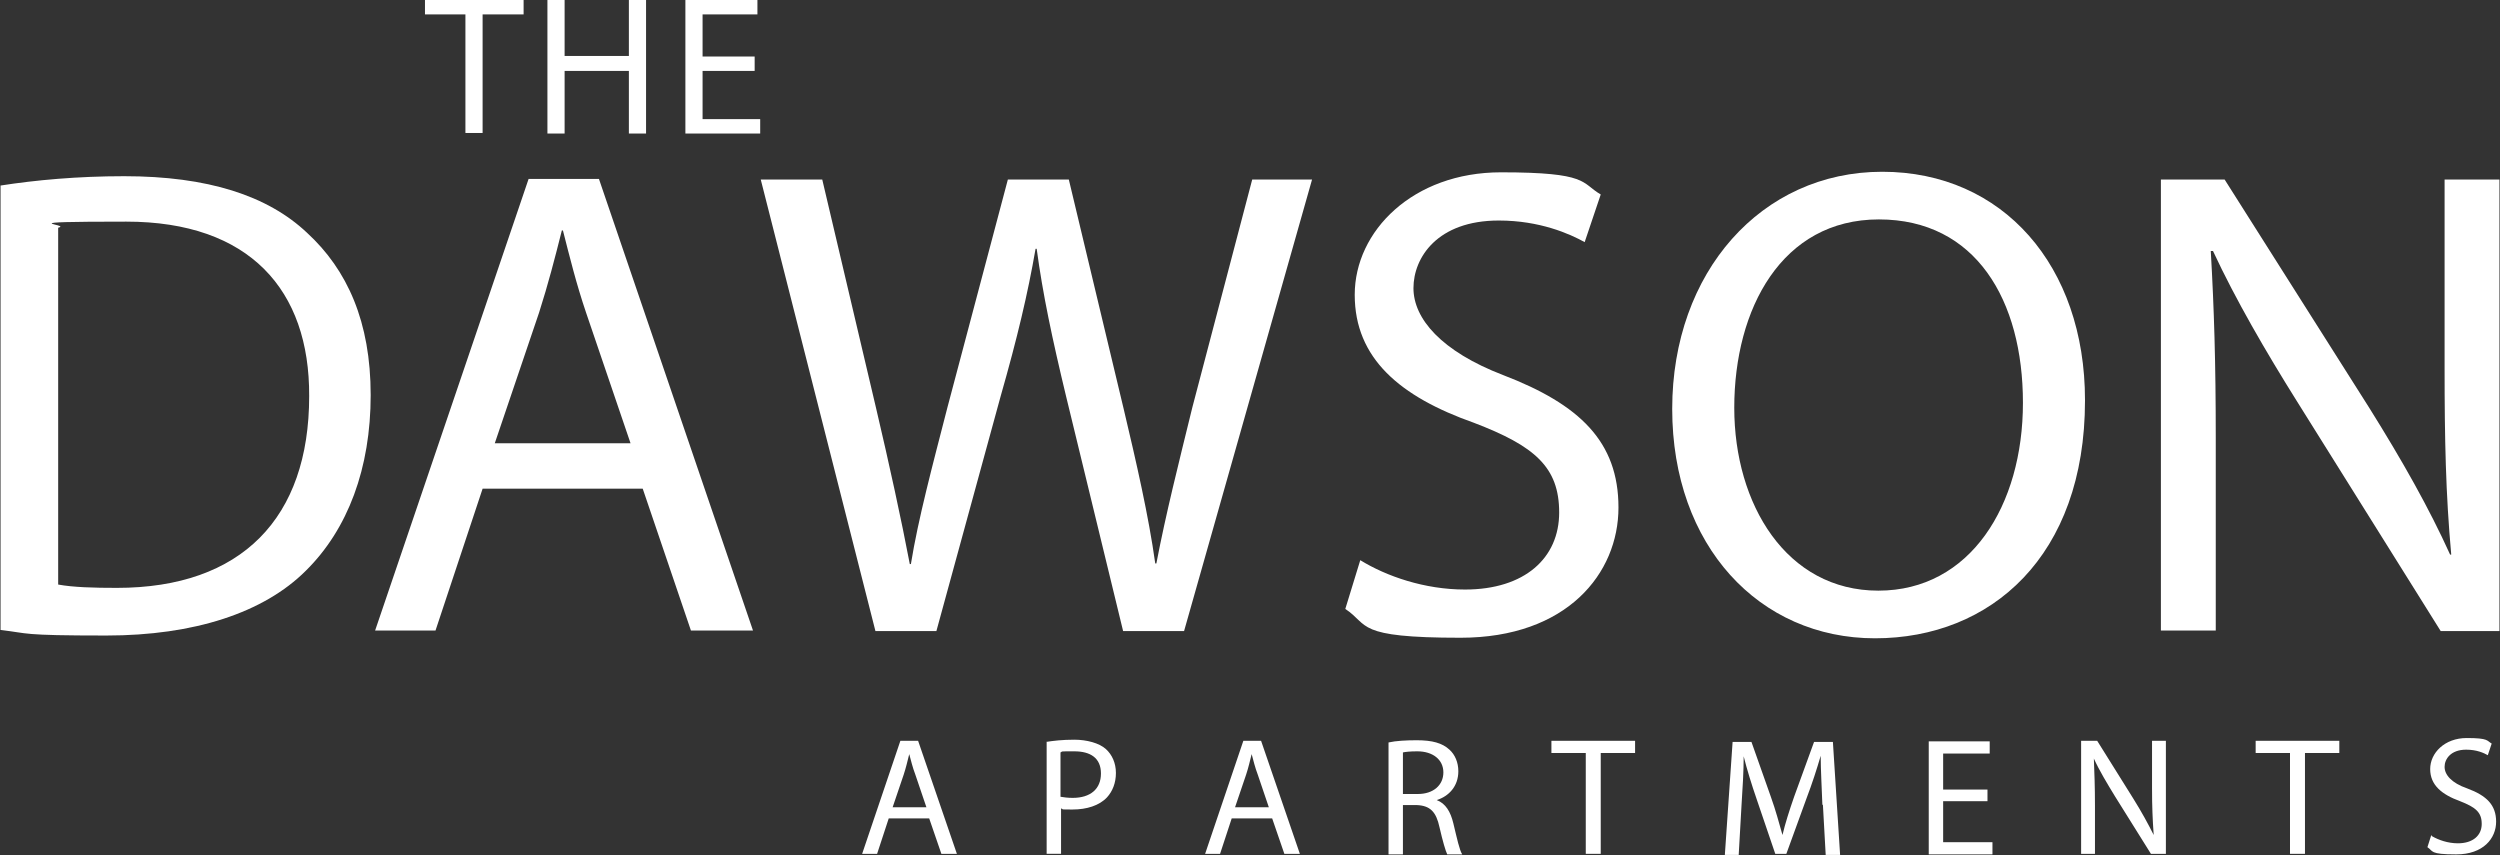
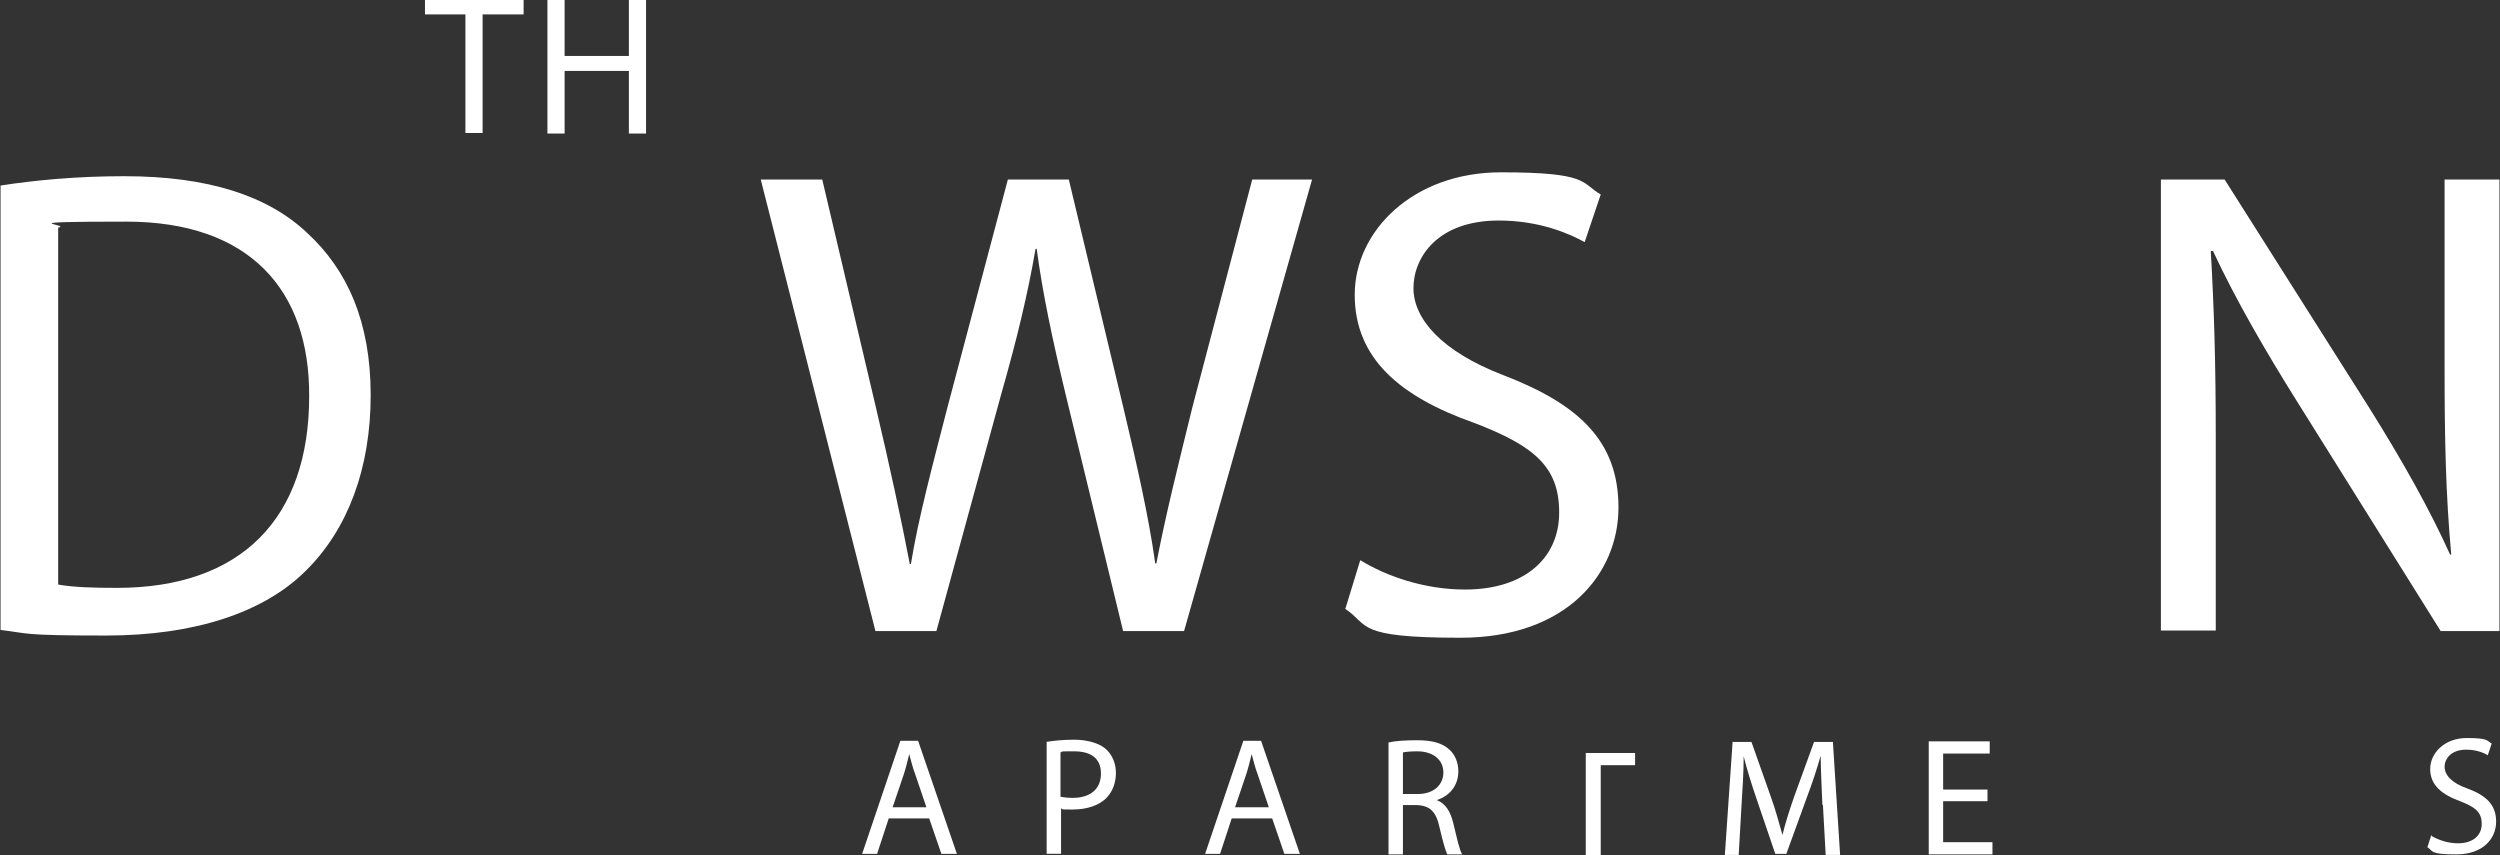
<svg xmlns="http://www.w3.org/2000/svg" id="Layer_1" data-name="Layer 1" version="1.1" viewBox="0 0 451.2 154.4">
  <rect x="0" y="0" width="451.2" height="154.4" fill="#333333" stroke="none" />
  <defs>
    <style>
      .cls-1 {
        fill: #fff;
        stroke-width: 0px;
      }
    </style>
  </defs>
  <path class="cls-1" d="M84,2.6h-7.3V0h17.8v2.6h-7.4v21.4h-3.1V2.6Z" />
  <path class="cls-1" d="M101.9,0v10.1h11.6V0h3.1v24.1h-3.1v-11.3h-11.6v11.3h-3.1V0h3.1Z" />
-   <path class="cls-1" d="M136.2,12.8h-9.4v8.7h10.4v2.6h-13.5V0h13v2.6h-9.9v7.6h9.4v2.6h0Z" />
  <path class="cls-1" d="M0,33.5c6.4-1,14-1.7,22.4-1.7,15.1,0,25.9,3.5,33,10.2,7.3,6.7,11.5,16.1,11.5,29.3s-4.1,24.2-11.7,31.7c-7.6,7.6-20.2,11.7-36,11.7s-13.8-.4-19.1-1V33.5h0ZM10.5,105.5c2.7.5,6.5.6,10.6.6,22.5,0,34.7-12.6,34.7-34.6.1-19.2-10.8-31.5-33-31.5s-9.6.5-12.3,1.1v64.3h0Z" />
-   <path class="cls-1" d="M87.1,88.2l-8.5,25.6h-10.9l27.7-81.5h12.7l27.8,81.5h-11.2l-8.7-25.6h-28.9,0ZM113.8,80l-8-23.5c-1.8-5.3-3-10.2-4.2-14.9h-.2c-1.2,4.8-2.5,9.8-4.1,14.8l-8,23.6h24.6,0Z" />
  <path class="cls-1" d="M158,113.9l-20.7-81.5h11.1l9.7,41.2c2.4,10.2,4.6,20.3,6.1,28.2h.2c1.3-8.1,3.9-17.8,6.6-28.3l10.9-41.1h11l9.9,41.4c2.3,9.7,4.5,19.3,5.7,27.9h.2c1.7-8.9,4-18,6.5-28.2l10.8-41.1h10.8l-23.1,81.5h-11l-10.3-42.4c-2.5-10.4-4.2-18.4-5.3-26.6h-.2c-1.4,8.1-3.3,16.1-6.3,26.6l-11.6,42.4h-11Z" />
  <path class="cls-1" d="M245.5,101.1c4.7,2.9,11.6,5.3,18.9,5.3,10.8,0,17-5.7,17-13.9s-4.4-12-15.4-16.2c-13.3-4.7-21.5-11.6-21.5-23.1s10.5-22.1,26.4-22.1,14.4,1.9,18,4l-2.9,8.6c-2.7-1.5-8.1-3.9-15.5-3.9-11.1,0-15.4,6.7-15.4,12.2s5,11.4,16.2,15.7c13.8,5.3,20.8,12,20.8,23.9s-9.3,23.5-28.5,23.5-16.4-2.3-20.8-5.2c0,0,2.7-8.8,2.7-8.8Z" />
-   <path class="cls-1" d="M376.3,72.3c0,28.1-17,42.9-37.9,42.9s-36.6-16.7-36.6-41.4,16.1-42.8,37.9-42.8,36.6,17,36.6,41.2ZM313,73.6c0,17.4,9.4,33,26,33s26.1-15.4,26.1-33.9-8.5-33.1-26-33.1-26.1,16.1-26.1,34h0Z" />
  <path class="cls-1" d="M390,113.9V32.4h11.5l26.1,41.2c6,9.6,10.8,18.1,14.6,26.5h.2c-1-11-1.2-20.9-1.2-33.6v-34.1h9.9v81.5h-10.6l-25.9-41.4c-5.7-9.1-11.1-18.4-15.2-27.2h-.4c.6,10.4.9,20.2.9,33.7v34.8h-9.9Z" />
  <path class="cls-1" d="M160.4,147.7l-2.1,6.4h-2.7l6.9-20.4h3.2l7,20.4h-2.8l-2.2-6.4h-7.3ZM167.2,145.7l-2-5.9c-.5-1.3-.8-2.6-1.1-3.7h0c-.3,1.2-.6,2.5-1,3.7l-2,5.9h6.2,0Z" />
  <path class="cls-1" d="M188.8,133.9c1.3-.2,2.9-.4,5.1-.4s4.5.6,5.7,1.7c1.1,1,1.8,2.5,1.8,4.3s-.6,3.3-1.6,4.4c-1.4,1.5-3.7,2.2-6.2,2.2s-1.5,0-2.1-.2v8.2h-2.6v-20.2ZM191.4,143.8c.6.1,1.3.2,2.2.2,3.2,0,5.1-1.6,5.1-4.4s-1.9-4-4.8-4-2,0-2.5.2v7.9h0Z" />
  <path class="cls-1" d="M222.3,147.7l-2.1,6.4h-2.7l6.9-20.4h3.2l7,20.4h-2.8l-2.2-6.4h-7.3ZM229,145.7l-2-5.9c-.5-1.3-.8-2.6-1.1-3.7h0c-.3,1.2-.6,2.5-1,3.7l-2,5.9h6.2,0Z" />
  <path class="cls-1" d="M250.6,134c1.3-.3,3.2-.4,5.1-.4,2.8,0,4.6.5,5.9,1.7,1,.9,1.6,2.3,1.6,3.9,0,2.7-1.7,4.5-3.9,5.2h0c1.6.6,2.5,2.1,3,4.2.7,2.9,1.1,4.8,1.6,5.6h-2.7c-.3-.6-.8-2.3-1.4-4.9-.6-2.8-1.7-3.9-4.1-4h-2.5v8.9h-2.6v-20.2h0ZM253.2,143.3h2.7c2.8,0,4.6-1.6,4.6-3.9s-1.9-3.8-4.7-3.8c-1.3,0-2.2.1-2.6.2v7.5Z" />
-   <path class="cls-1" d="M286.2,135.9h-6.2v-2.2h15.1v2.2h-6.2v18.2h-2.7v-18.2Z" />
+   <path class="cls-1" d="M286.2,135.9h-6.2h15.1v2.2h-6.2v18.2h-2.7v-18.2Z" />
  <path class="cls-1" d="M328.9,145.2c-.1-2.9-.3-6.3-.3-8.8h0c-.7,2.4-1.5,4.9-2.6,7.8l-3.6,9.9h-2l-3.3-9.7c-1-2.9-1.8-5.5-2.4-7.9h0c0,2.6-.2,6-.4,9l-.5,8.8h-2.5l1.4-20.4h3.4l3.5,9.9c.9,2.5,1.5,4.8,2.1,6.9h0c.5-2.1,1.2-4.3,2.1-6.9l3.6-9.9h3.4l1.3,20.4h-2.6l-.5-9h0Z" />
  <path class="cls-1" d="M358.7,144.6h-8v7.4h8.9v2.2h-11.5v-20.4h11v2.2h-8.4v6.5h8v2.2h0Z" />
-   <path class="cls-1" d="M375.6,154.1v-20.4h2.9l6.5,10.4c1.5,2.4,2.7,4.6,3.7,6.6h0c-.2-2.8-.3-5.2-.3-8.4v-8.6h2.5v20.4h-2.7l-6.5-10.4c-1.4-2.3-2.8-4.6-3.8-6.8h0c.1,2.6.2,5.1.2,8.5v8.7h-2.5Z" />
-   <path class="cls-1" d="M413.3,135.9h-6.2v-2.2h15.1v2.2h-6.2v18.2h-2.7v-18.2Z" />
  <path class="cls-1" d="M438.9,150.9c1.2.7,2.9,1.3,4.7,1.3,2.7,0,4.3-1.4,4.3-3.5s-1.1-3-3.9-4.1c-3.3-1.2-5.4-2.9-5.4-5.8s2.6-5.6,6.6-5.6,3.6.5,4.5,1l-.7,2.1c-.7-.4-2-1-3.9-1-2.8,0-3.9,1.7-3.9,3.1s1.2,2.9,4.1,3.9c3.5,1.3,5.2,3,5.2,6s-2.3,5.9-7.2,5.9-4.1-.6-5.2-1.3l.7-2.2h0Z" />
</svg>